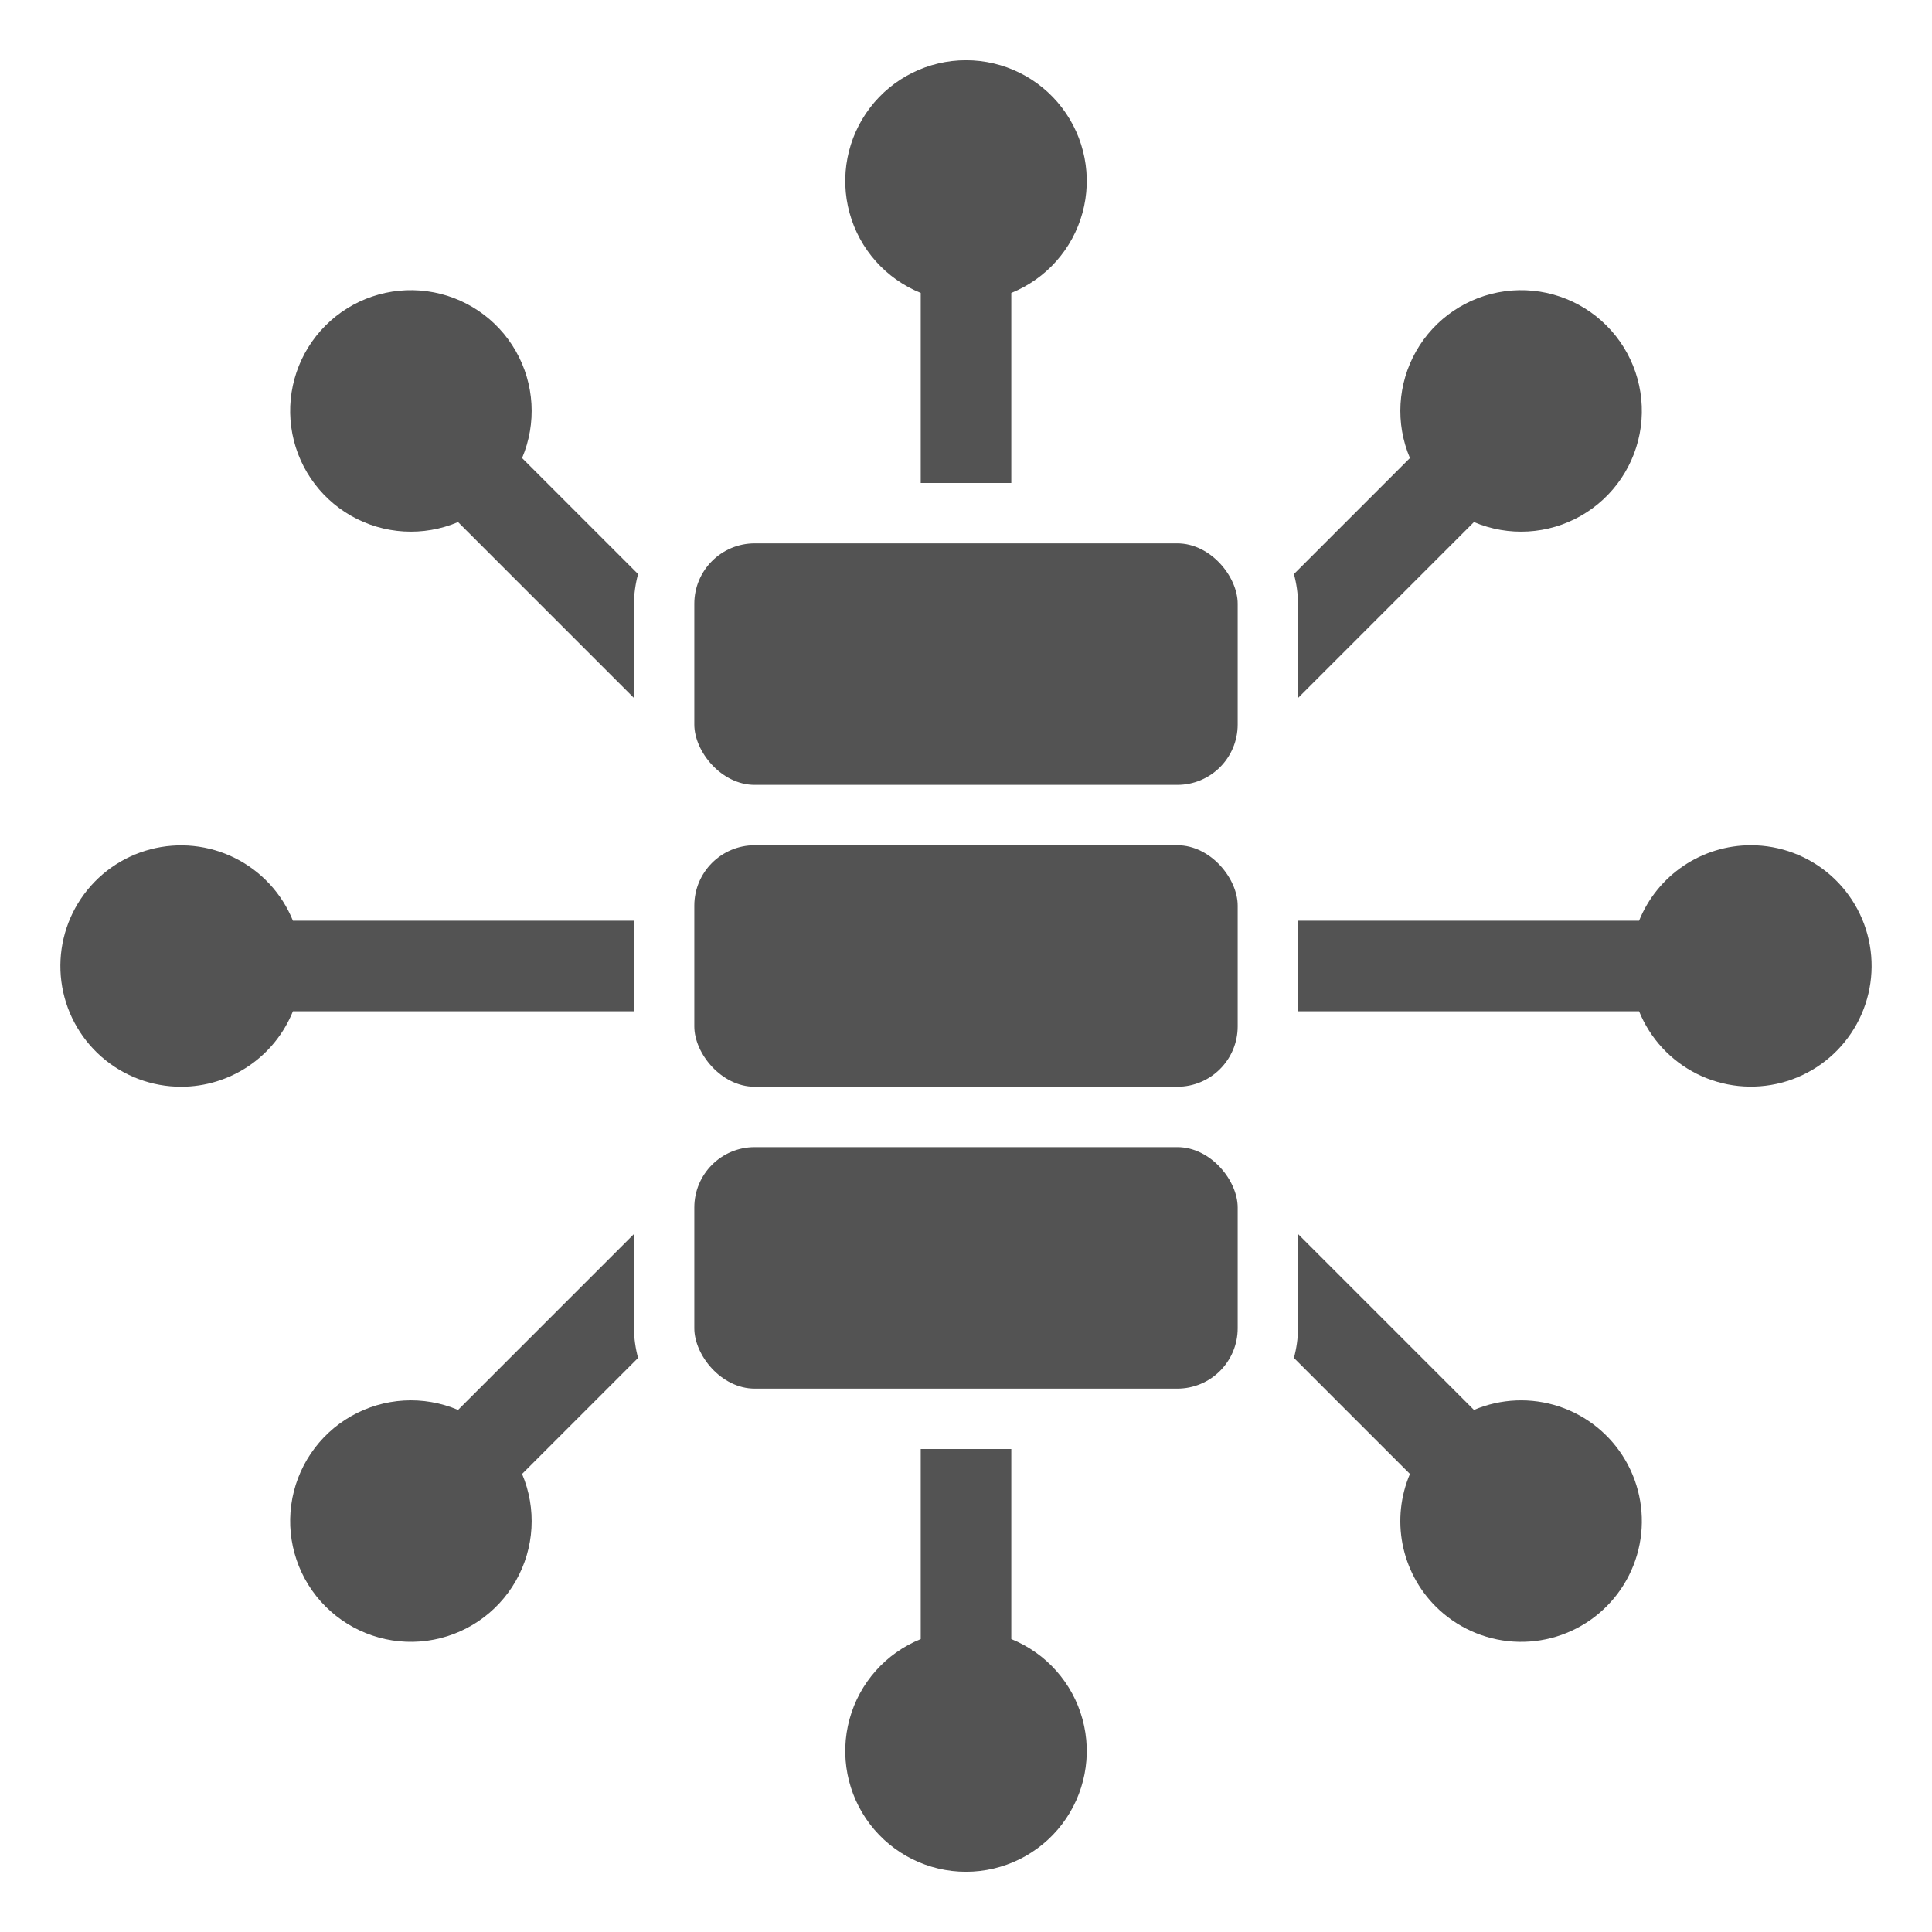
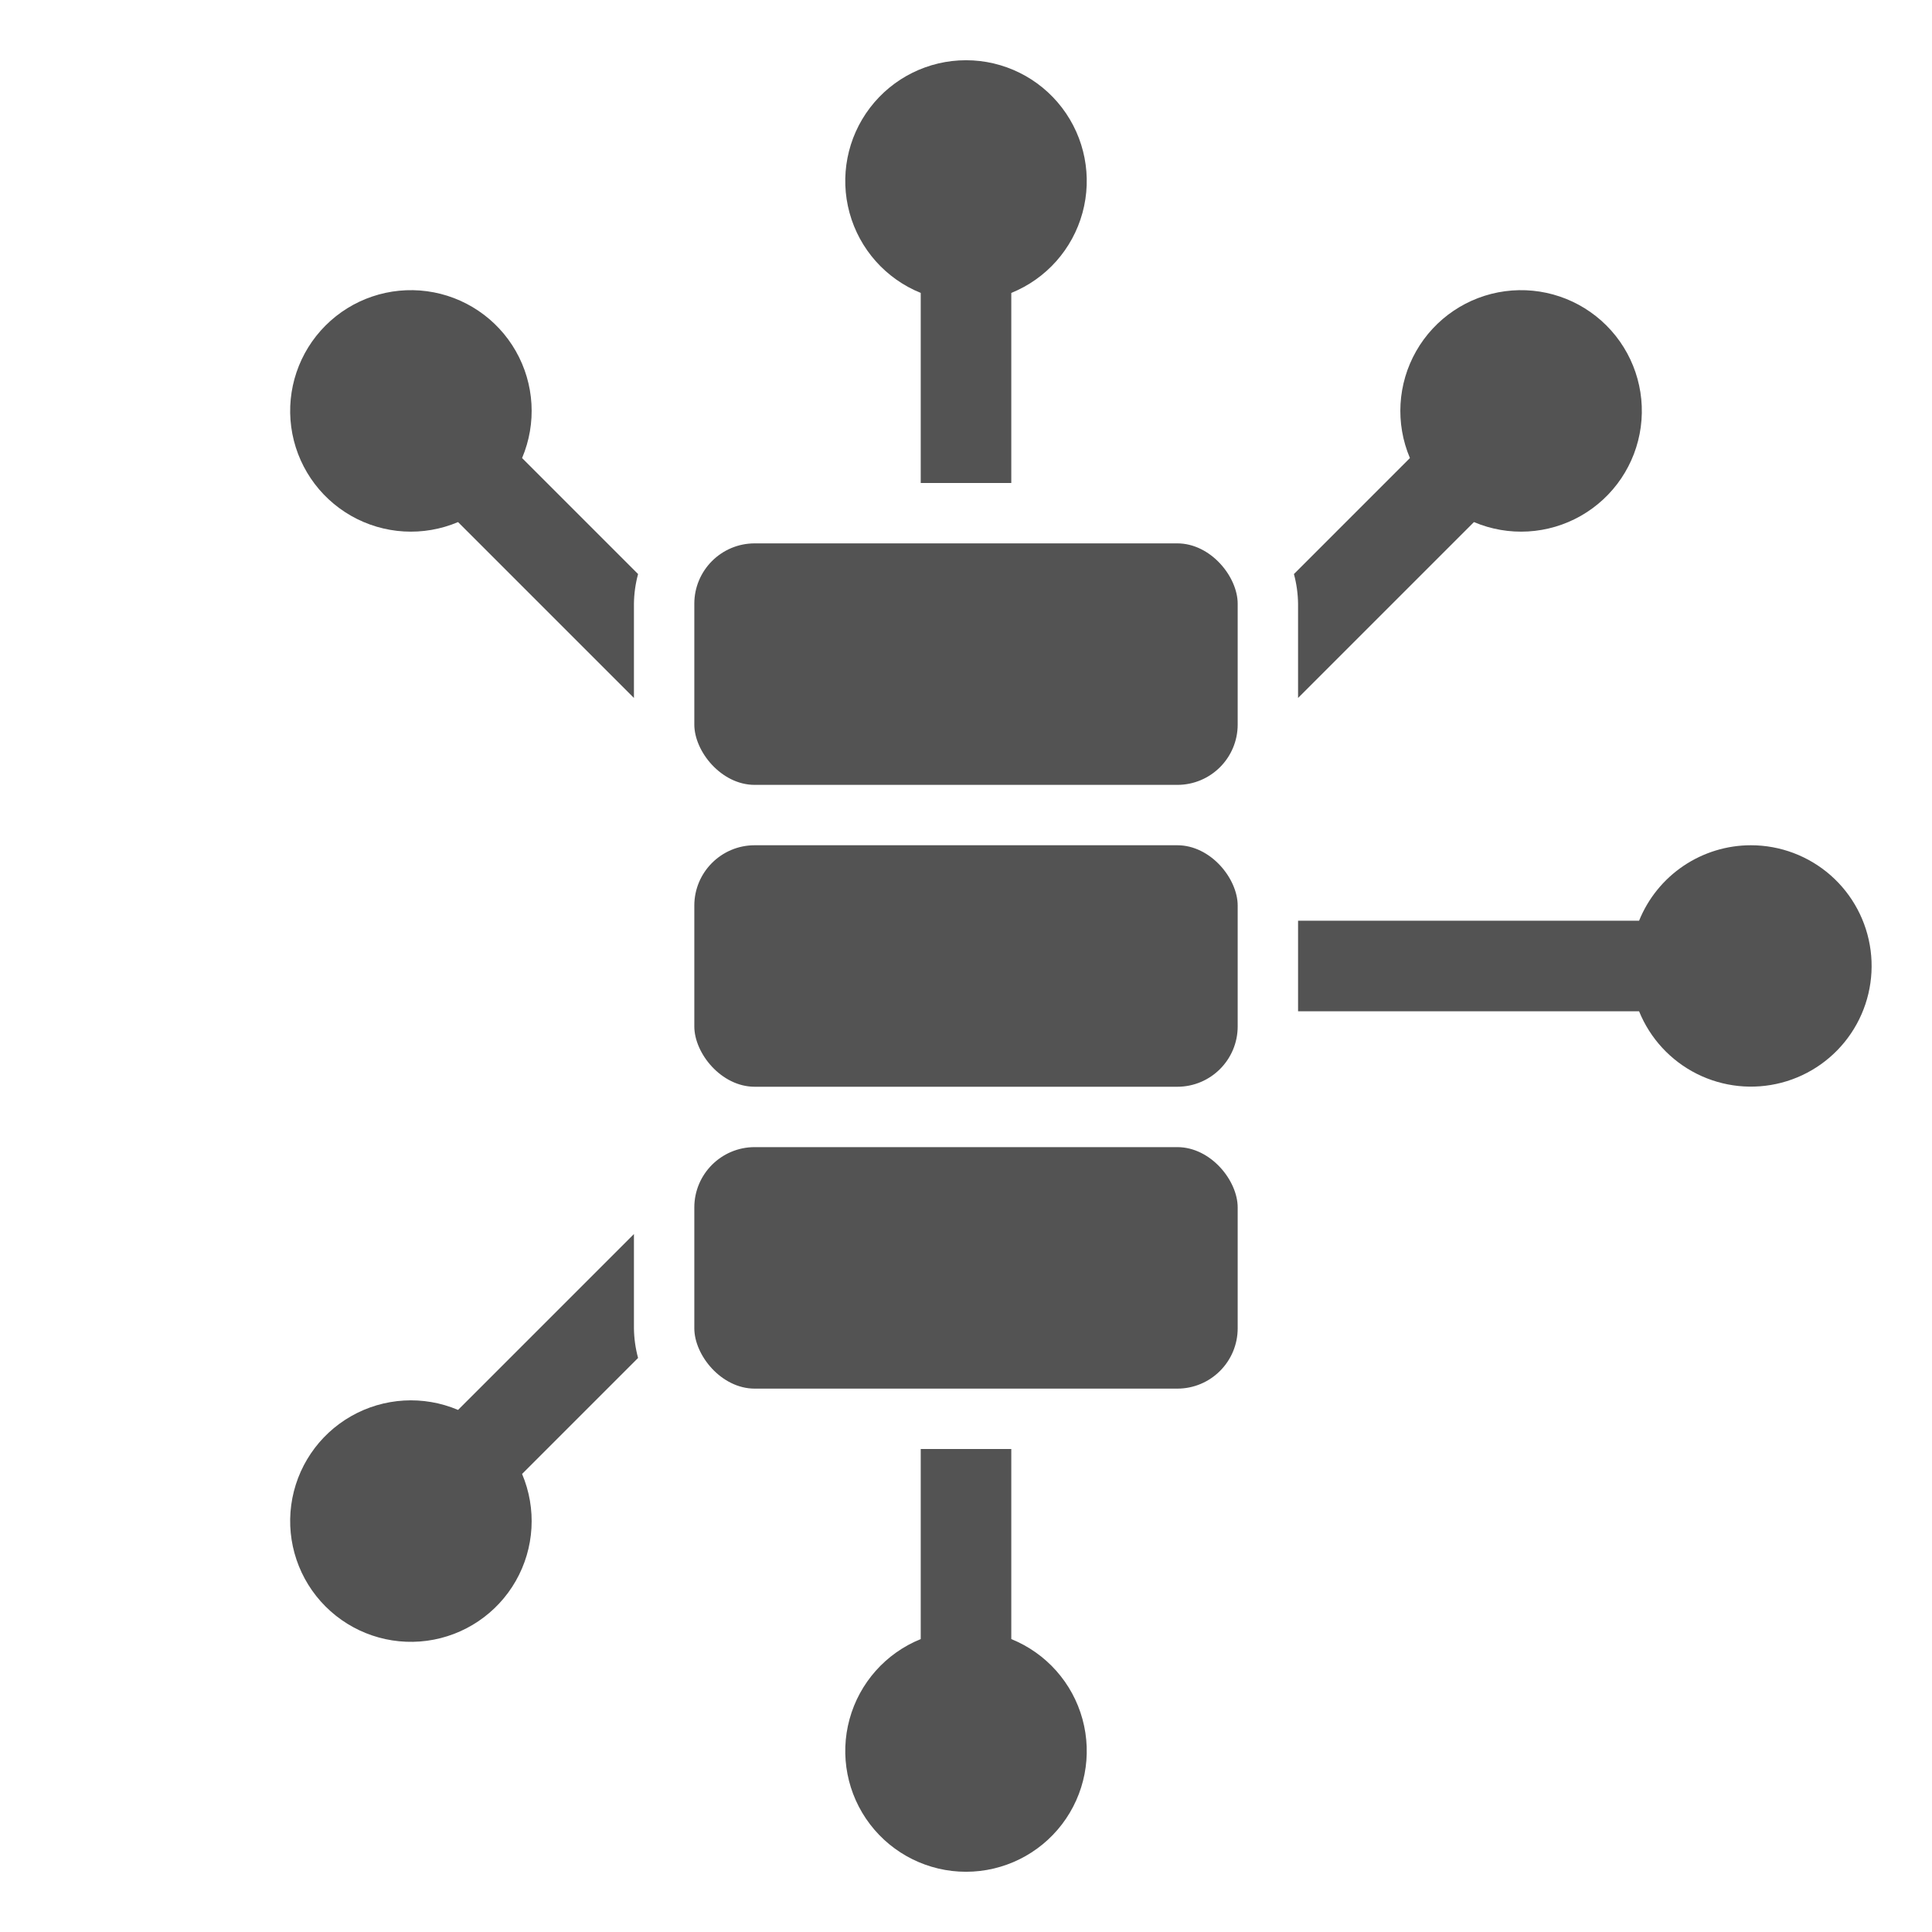
<svg xmlns="http://www.w3.org/2000/svg" width="1200pt" height="1200pt" fill="#535353" version="1.1" viewBox="0 0 1200 1200">
  <g>
    <path d="m468.75 337.5h262.5c20.711 0 37.5 20.711 37.5 37.5v75c0 20.711-16.789 37.5-37.5 37.5h-262.5c-20.711 0-37.5-20.711-37.5-37.5v-75c0-20.711 16.789-37.5 37.5-37.5z" />
    <path d="m468.75 525h262.5c20.711 0 37.5 20.711 37.5 37.5v75c0 20.711-16.789 37.5-37.5 37.5h-262.5c-20.711 0-37.5-20.711-37.5-37.5v-75c0-20.711 16.789-37.5 37.5-37.5z" />
    <path d="m468.75 712.5h262.5c20.711 0 37.5 20.711 37.5 37.5v75c0 20.711-16.789 37.5-37.5 37.5h-262.5c-20.711 0-37.5-20.711-37.5-37.5v-75c0-20.711 16.789-37.5 37.5-37.5z" />
    <path d="m571.88 181.94v118.06h56.25v-118.06c21.684-8.77 38.031-27.156 44.211-49.715 6.18-22.559 1.48-46.707-12.707-65.305-14.188-18.594-36.238-29.508-59.629-29.508s-45.441 10.914-59.629 29.508c-14.188 18.598-18.887 42.746-12.707 65.305 6.18 22.559 22.527 40.945 44.211 49.715z" />
    <path d="m284.5 324.27 109.25 109.25v-58.52c0.078-6.234 0.941-12.434 2.57-18.453l-72.047-72.047c9.129-21.531 7.691-46.094-3.891-66.414-11.582-20.324-31.984-34.078-55.164-37.195s-46.488 4.762-63.027 21.301c-16.539 16.539-24.418 39.848-21.301 63.027s16.871 43.582 37.195 55.164c20.32 11.582 44.883 13.02 66.414 3.891z" />
-     <path d="m112.5 675c14.926-0.008 29.512-4.477 41.883-12.828 12.371-8.352 21.965-20.207 27.555-34.047h211.81v-56.25h-211.81c-6.844-16.887-19.605-30.703-35.898-38.863-16.293-8.164-34.996-10.109-52.621-5.481s-32.957 15.52-43.137 30.637c-10.176 15.113-14.5 33.418-12.16 51.488 2.336 18.07 11.176 34.672 24.867 46.699 13.688 12.023 31.289 18.652 49.512 18.645z" />
-     <path d="m891.68 997.75c12.883 12.91 30.023 20.688 48.223 21.871 18.199 1.188 36.203-4.297 50.648-15.43 14.449-11.129 24.344-27.145 27.836-45.043 3.496-17.898 0.348-36.457-8.852-52.203-9.199-15.746-23.824-27.602-41.129-33.344-17.309-5.746-36.117-4.988-52.906 2.129l-109.25-109.25v58.52c-0.078 6.234-0.941 12.434-2.57 18.453l72.047 72.047h0.004c-5.836 13.738-7.438 28.906-4.594 43.562 2.844 14.652 9.996 28.125 20.543 38.684z" />
    <path d="m1087.5 525c-14.926 0.008-29.512 4.477-41.883 12.828-12.371 8.352-21.965 20.207-27.555 34.047h-211.81v56.25h211.81c6.844 16.887 19.605 30.703 35.898 38.863 16.293 8.164 34.996 10.109 52.621 5.481s32.957-15.52 43.137-30.637c10.176-15.113 14.5-33.418 12.16-51.488-2.336-18.07-11.176-34.672-24.867-46.699-13.688-12.023-31.289-18.652-49.512-18.645z" />
    <path d="m806.25 375v58.52l109.25-109.25v0.004c21.531 9.129 46.094 7.691 66.414-3.891 20.324-11.582 34.078-31.984 37.195-55.164s-4.762-46.488-21.301-63.027c-16.539-16.539-39.848-24.418-63.027-21.301s-43.582 16.871-55.164 37.195c-11.582 20.32-13.02 44.883-3.891 66.414l-72.047 72.047c1.629 6.019 2.492 12.219 2.57 18.453z" />
    <path d="m393.75 825v-58.52l-109.25 109.25v-0.004c-21.531-9.129-46.094-7.691-66.414 3.891-20.324 11.582-34.078 31.984-37.195 55.164s4.762 46.488 21.301 63.027c16.539 16.539 39.848 24.418 63.027 21.301s43.582-16.871 55.164-37.195c11.582-20.32 13.02-44.883 3.891-66.414l72.047-72.047c-1.629-6.019-2.492-12.219-2.57-18.453z" />
    <path d="m571.88 900v118.06c-21.684 8.77-38.031 27.156-44.211 49.715-6.18 22.559-1.48 46.707 12.707 65.305 14.188 18.594 36.238 29.508 59.629 29.508s45.441-10.914 59.629-29.508c14.188-18.598 18.887-42.746 12.707-65.305-6.18-22.559-22.527-40.945-44.211-49.715v-118.06z" />
  </g>
</svg>